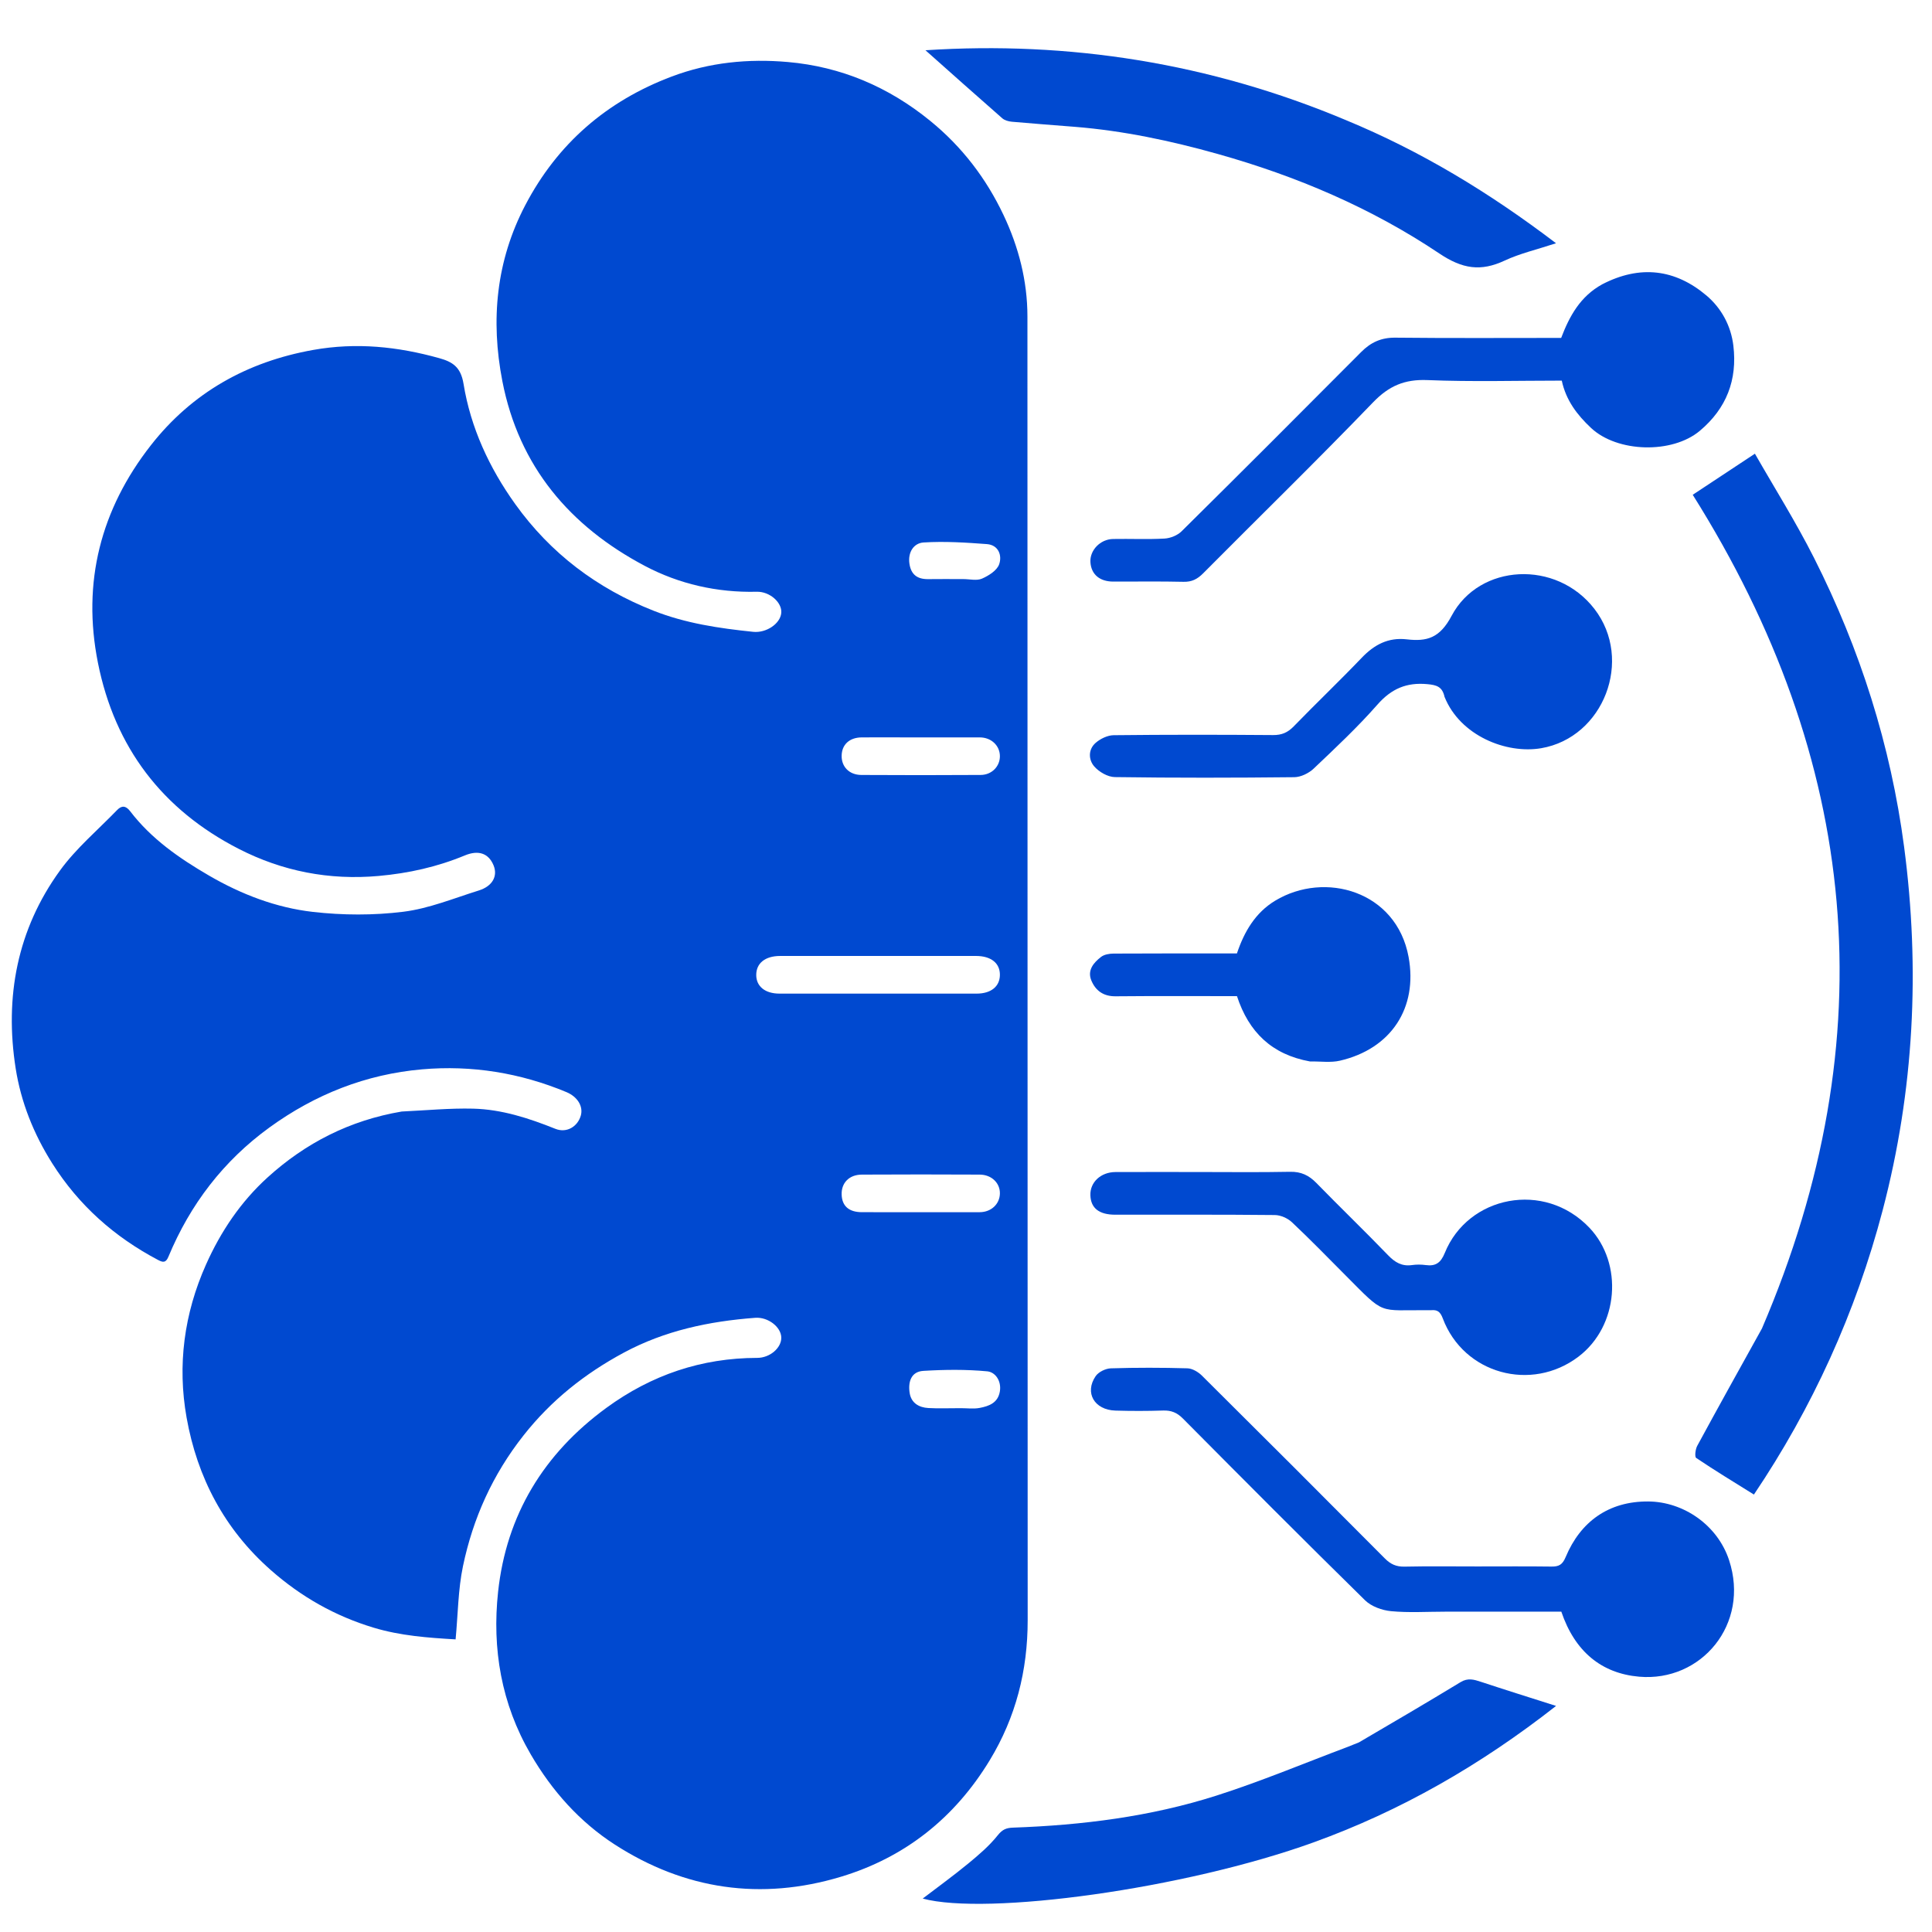
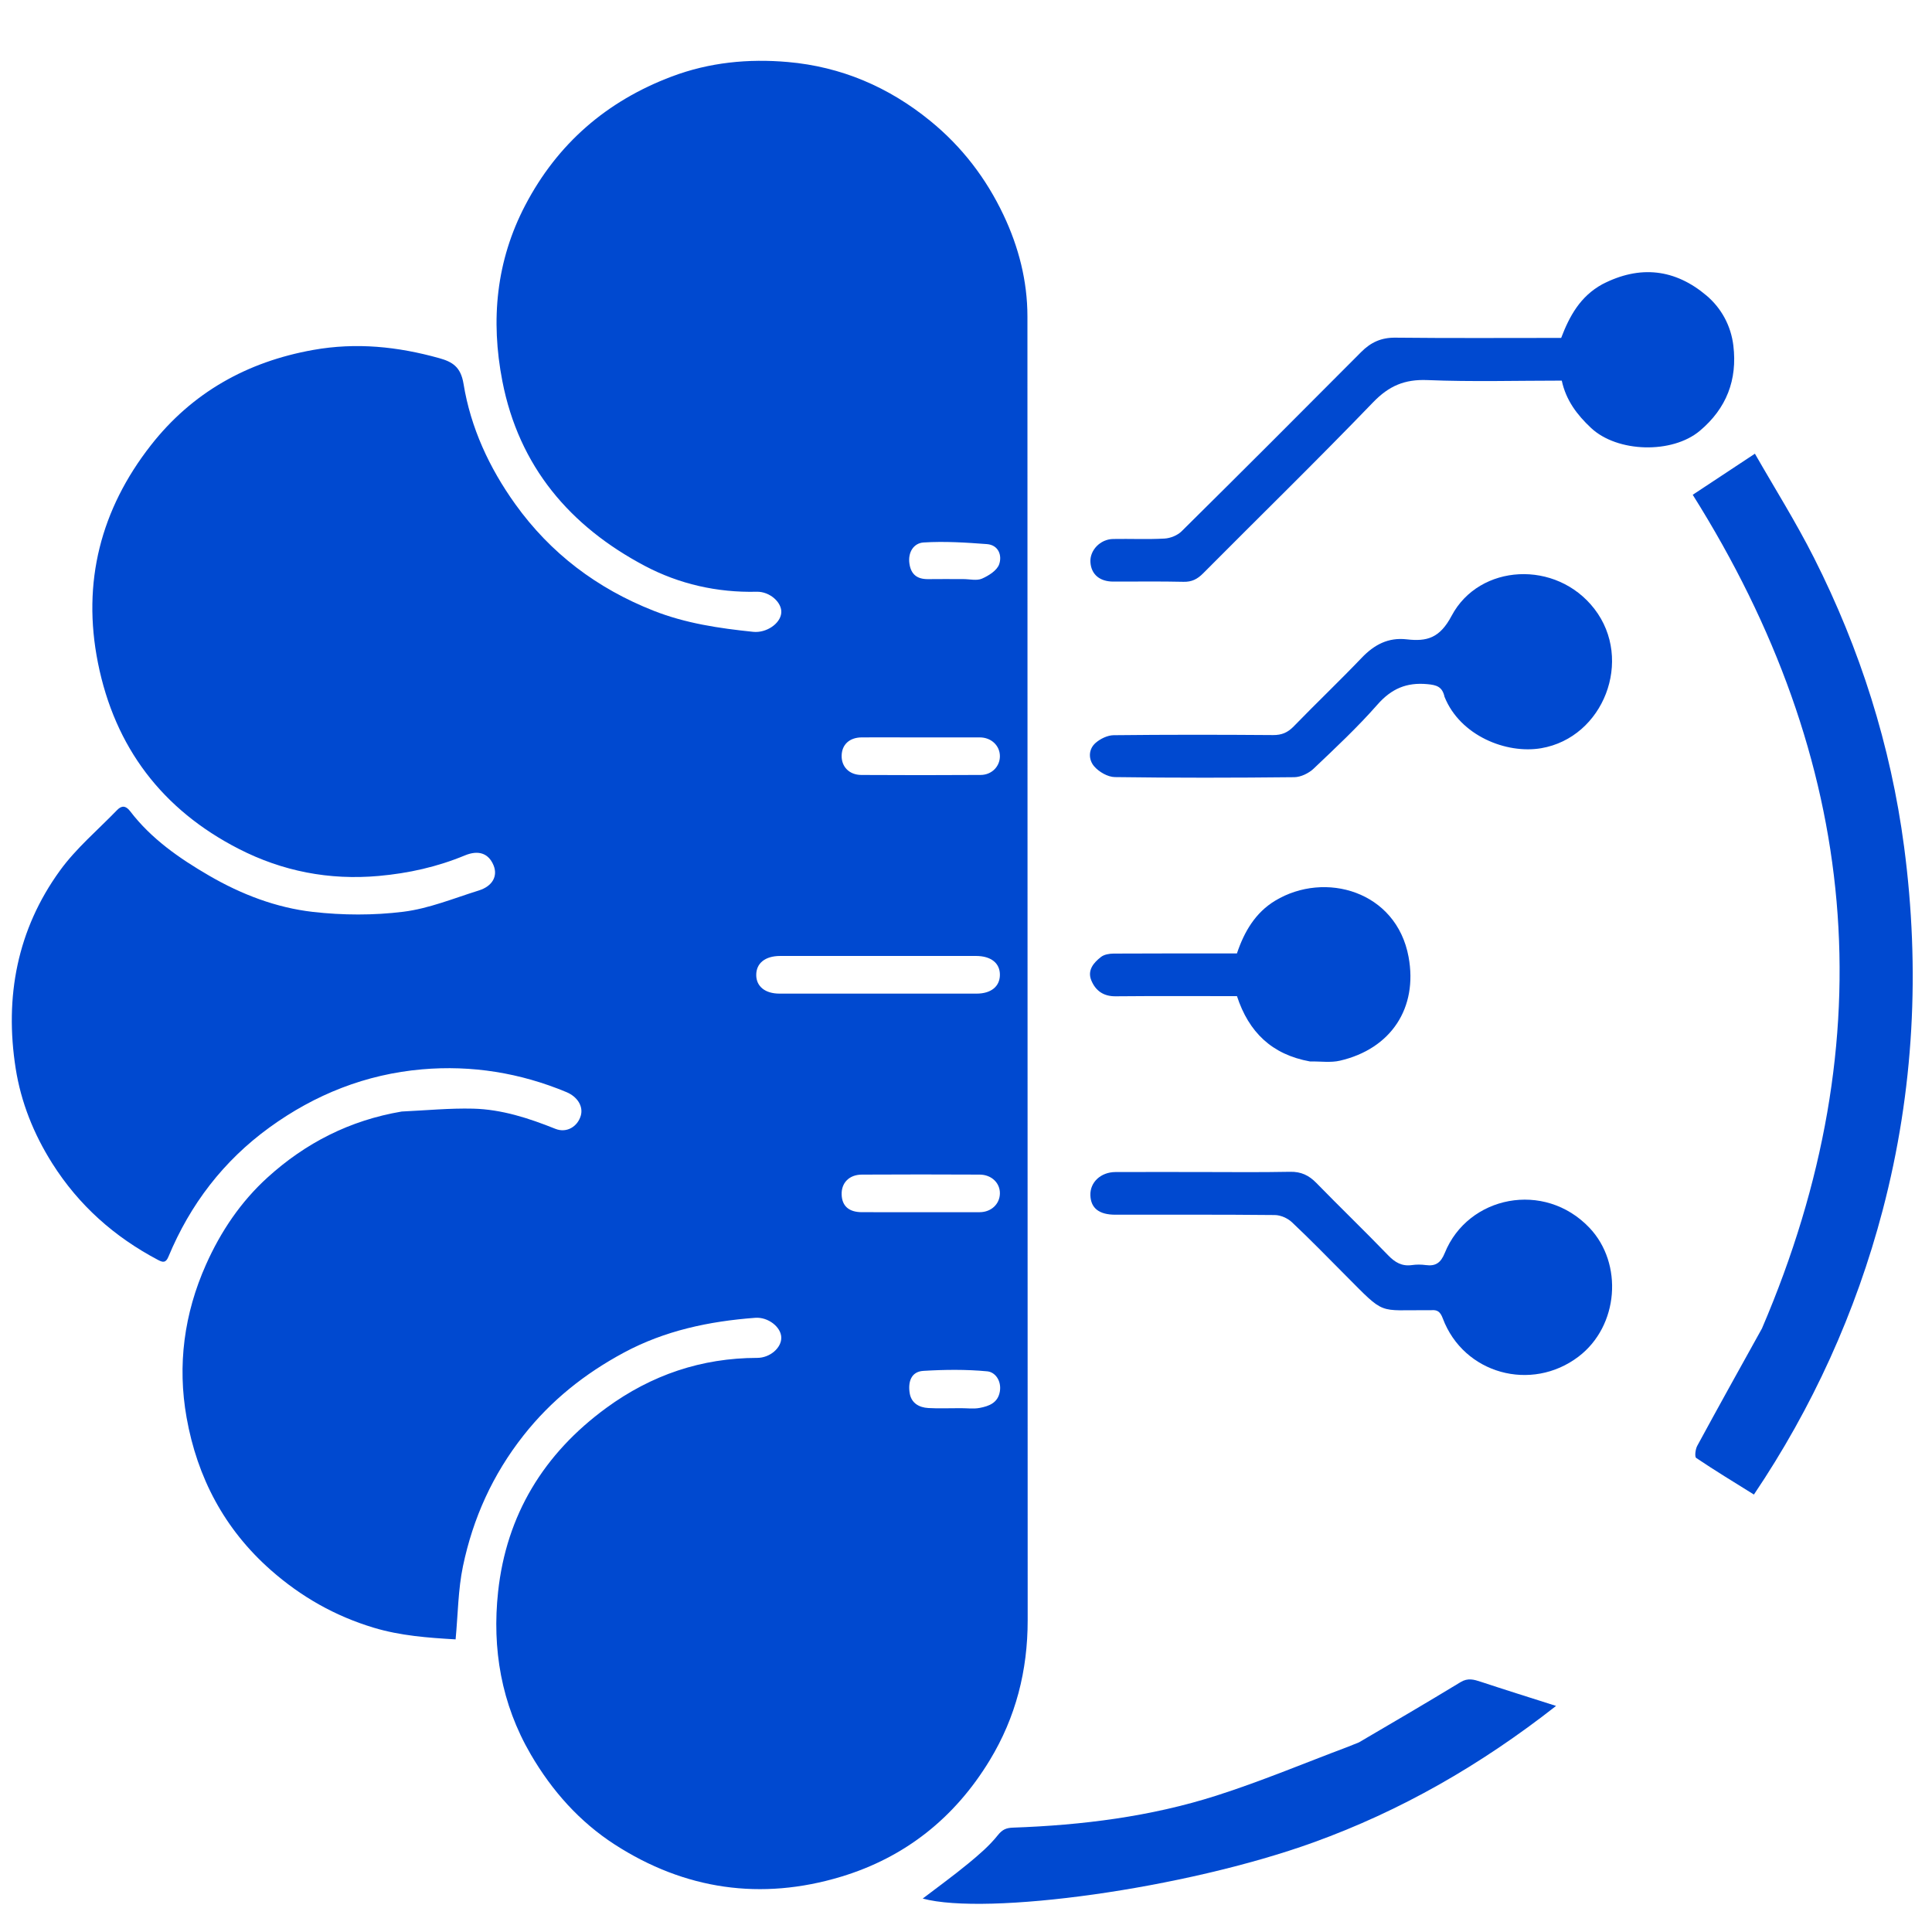
<svg xmlns="http://www.w3.org/2000/svg" version="1.1" id="Layer_1" x="0px" y="0px" width="60px" height="60px" viewBox="0 0 769 762" enable-background="new 0 0 769 762" xml:space="preserve">
  <path fill="#0049D0" opacity="1" stroke="none" d=" M159.887,438.924   C169.656,438.466 179,437.55 188.317,437.78   C199.722,438.062 210.491,441.578 221.073,445.814   C225.586,447.621 229.916,444.886 231.167,440.587   C232.256,436.847 229.808,433.005 225.464,431.196   C207.034,423.52 187.769,420.412 167.998,422.132   C145.692,424.073 125.406,432.095 107.253,445.27   C88.935,458.564 75.694,475.886 67.033,496.726   C65.997,499.218 64.839,499.02 62.929,498.012   C45.548,488.848 31.378,476.284 20.801,459.565   C13.402,447.87 8.347,435.187 6.239,421.766   C1.779,393.368 6.817,366.49 23.904,342.957   C30.325,334.111 38.95,326.861 46.612,318.924   C48.424,317.048 50.078,317.133 51.791,319.374   C60.221,330.406 71.392,338.15 83.215,345.022   C96.047,352.48 109.895,357.794 124.531,359.467   C136.398,360.824 148.682,360.877 160.521,359.409   C170.734,358.142 180.62,354.046 190.571,350.944   C196.074,349.228 198.215,345.166 196.439,340.898   C194.443,336.104 190.417,334.754 185.014,336.993   C174.028,341.547 162.664,344.087 150.743,345.157   C131.026,346.926 112.426,343.282 95.079,334.402   C64.629,318.814 45.71,294.018 38.981,260.32   C32.577,228.246 40.123,199.197 60.041,173.741   C76.408,152.822 98.262,140.496 124.671,135.785   C141.83,132.724 158.33,134.451 174.807,139.051   C180.049,140.515 183.399,142.499 184.504,149.288   C187.347,166.753 194.746,182.718 205.08,197.143   C219.148,216.782 237.688,230.729 260.121,239.583   C272.879,244.618 286.272,246.597 299.8,247.989   C304.985,248.523 310.605,244.777 310.975,240.435   C311.325,236.334 306.405,231.907 301.208,232.035   C285.469,232.42 270.322,228.966 256.687,221.759   C226.857,205.991 206.563,182.186 199.958,148.221   C195.224,123.883 197.49,100.296 209.079,78.162   C221.892,53.688 241.47,36.725 267.41,26.946   C282.407,21.292 297.942,19.809 313.578,21.182   C334.76,23.041 353.656,31.059 370.299,44.637   C382.958,54.966 392.533,67.52 399.438,82.095   C405.455,94.794 408.947,108.33 408.952,122.451   C409.025,295.434 408.963,468.418 409.049,641.401   C409.059,661.44 404.332,680.037 393.942,697.147   C380.061,720.006 360.323,735.77 334.801,743.485   C302.961,753.109 272.52,748.665 244.653,730.66   C230.726,721.662 219.74,709.358 211.26,694.81   C199.501,674.638 195.82,652.717 198.253,630.12   C201.544,599.554 216.412,575.09 241.385,556.855   C259.302,543.773 279.207,537.013 301.407,536.983   C306.478,536.977 311.069,532.986 310.979,528.874   C310.887,524.695 305.739,520.647 300.592,521.033   C282.294,522.406 264.613,526.11 248.259,534.92   C232.78,543.259 219.423,553.843 208.396,567.824   C196.101,583.41 188.262,600.807 184.271,619.923   C182.333,629.203 182.301,638.882 181.345,649.026   C170.443,648.392 159.437,647.606 148.685,644.362   C133.36,639.737 119.891,632.104 107.83,621.481   C89.297,605.158 78.502,584.553 74.265,560.726   C70.559,539.884 73.266,519.413 81.985,499.862   C87.886,486.631 95.849,474.829 106.517,465.145   C121.597,451.453 139.204,442.434 159.887,438.924  M343.5,376.999   C332.505,376.999 321.51,376.985 310.514,377.005   C304.548,377.016 300.98,379.901 301.008,384.614   C301.036,389.143 304.549,391.99 310.259,391.993   C336.415,392.01 362.57,392.009 388.725,391.994   C394.438,391.99 397.916,389.183 397.992,384.628   C398.071,379.896 394.503,377.01 388.481,377.004   C373.821,376.989 359.16,376.999 343.5,376.999  M373.5,478.998   C378.989,478.999 384.478,479.021 389.967,478.992   C394.508,478.968 397.913,475.786 397.992,471.565   C398.07,467.386 394.687,464.053 389.939,464.03   C374.303,463.954 358.667,463.947 343.032,464.033   C337.993,464.061 334.865,467.327 335.002,471.947   C335.138,476.536 337.874,478.973 343.058,478.99   C352.872,479.021 362.686,478.998 373.5,478.998  M358.501,290.002   C353.334,290.001 348.168,289.975 343.001,290.008   C338.111,290.04 335.049,292.88 335,297.349   C334.953,301.728 338.044,304.933 342.853,304.961   C358.685,305.055 374.518,305.058 390.35,304.955   C394.782,304.926 397.995,301.549 397.993,297.498   C397.992,293.281 394.56,290.021 389.999,290.009   C379.833,289.983 369.667,290.001 358.501,290.002  M382.439,557   C384.932,556.997 387.492,557.356 389.901,556.906   C393.65,556.206 397.237,554.895 397.983,550.31   C398.663,546.132 396.159,542.636 392.961,542.334   C384.543,541.539 375.981,541.639 367.522,542.152   C362.529,542.455 361.396,546.723 362.087,551.013   C362.72,554.948 365.767,556.727 369.501,556.943   C373.476,557.172 377.474,556.998 382.439,557  M383.452,226.998   C385.949,226.998 388.767,227.73 390.864,226.814   C393.541,225.643 396.836,223.563 397.697,221.113   C398.93,217.604 397.471,213.417 392.793,213.067   C384.42,212.44 375.965,211.894 367.615,212.423   C363.718,212.67 361.296,216.29 361.99,220.912   C362.648,225.296 365.226,227.079 369.481,227.013   C373.809,226.946 378.138,226.998 383.452,226.998  z" />
  <path fill="#0049D0" opacity="1" stroke="none" d=" M701.313,525.28   C751.073,409.248 739.953,298.708 673.76,193.441   C681.569,188.281 689.541,183.013 698.513,177.085   C706.186,190.52 714.798,204.21 722.056,218.583   C740.382,254.869 752.582,293.252 757.898,333.572   C764.315,382.252 761.865,430.586 749.373,478.181   C738.65,519.034 721.302,556.946 698.117,591.382   C690.224,586.456 682.567,581.815 675.149,576.819   C674.473,576.364 674.816,573.36 675.549,572.008   C683.968,556.484 692.554,541.052 701.313,525.28  z" />
-   <path fill="#0049D0" opacity="1" stroke="none" d=" M588,619.998   C598.161,619.997 607.823,619.919 617.482,620.045   C620.437,620.083 621.884,619.378 623.186,616.262   C629.074,602.168 640.29,594.02 656.085,594.134   C670.006,594.234 683.607,603.438 688.235,617.507   C696.591,642.913 677.205,666.065 652.395,663.877   C637.493,662.562 626.846,653.922 621.46,637.999   C606.112,637.999 590.639,637.999 575.165,637.999   C568.003,637.999 560.796,638.472 553.697,637.801   C550.093,637.461 545.834,635.924 543.318,633.454   C518.955,609.532 494.867,585.33 470.811,561.098   C468.489,558.759 466.173,557.832 462.952,557.938   C456.629,558.146 450.29,558.151 443.967,557.96   C435.6,557.707 431.59,550.85 436.107,544.248   C437.254,542.571 440.066,541.21 442.158,541.144   C452.309,540.827 462.479,540.845 472.631,541.136   C474.603,541.192 476.933,542.582 478.41,544.049   C502.76,568.223 527.029,592.478 551.215,616.815   C553.502,619.116 555.756,620.14 559.018,620.07   C568.508,619.866 578.005,619.998 588,619.998  z" />
  <path fill="#0049D0" opacity="1" stroke="none" d=" M637.738,109.662   C652.818,101.853 666.798,103.619 679.229,114.128   C685.126,119.113 688.982,126.116 689.935,134.066   C691.568,147.686 687.227,159.036 676.586,167.978   C665.592,177.217 643.76,176.665 633.276,166.826   C627.755,161.645 623.336,155.878 621.635,148   C603.761,148 585.925,148.513 568.14,147.786   C559.082,147.416 552.838,150.092 546.521,156.65   C524.325,179.691 501.41,202.039 478.856,224.737   C476.593,227.015 474.376,228.157 471.069,228.078   C461.742,227.853 452.405,228.022 443.073,227.99   C437.659,227.972 434.322,225.079 434.025,220.26   C433.735,215.552 437.91,211.131 443.031,211.035   C449.862,210.907 456.71,211.247 463.522,210.866   C465.858,210.735 468.665,209.604 470.312,207.975   C494.242,184.297 518.047,160.492 541.785,136.621   C545.631,132.754 549.784,130.843 555.397,130.904   C577.382,131.143 599.371,131.002 621.397,131.002   C624.731,122.253 629.008,114.469 637.738,109.662  z" />
-   <path fill="#0049D0" opacity="1" stroke="none" d=" M535.665,44.29   C565.625,56.673 592.745,73.091 619.349,93.321   C611.684,95.849 604.991,97.379 598.91,100.219   C589.391,104.665 582.105,103.569 572.893,97.392   C545.871,79.273 516.096,66.601 484.677,57.777   C466.009,52.534 447.179,48.542 427.849,46.982   C419.471,46.306 411.087,45.704 402.716,44.951   C401.411,44.833 399.88,44.406 398.931,43.576   C388.58,34.518 378.324,25.351 368.367,16.502   C425.396,12.799 481.475,21.526 535.665,44.29  z" />
  <path fill="#0049D0" opacity="1" stroke="none" d=" M540.917,690.015   C554.664,681.981 568.083,674.109 581.377,666.032   C584.273,664.272 586.699,665.009 589.488,665.932   C598.992,669.077 608.55,672.059 619.367,675.513   C589.184,699.178 557.453,717.314 522.902,729.805   C471.351,748.441 392.697,759.051 367.271,752.193   C373.32,747.569 379.487,743.114 385.348,738.286   C389.559,734.817 393.802,731.202 397.168,726.967   C399.018,724.638 400.614,724.051 403.23,723.958   C430.72,722.988 457.921,719.592 484.159,711.217   C501.879,705.562 519.094,698.324 536.53,691.781   C537.887,691.272 539.207,690.665 540.917,690.015  z" />
  <path fill="#0049D0" opacity="1" stroke="none" d=" M574.971,273.862   C574.083,269.794 571.79,269.156 568.145,268.815   C559.849,268.04 553.825,270.629 548.259,276.965   C540.362,285.952 531.58,294.185 522.884,302.432   C520.937,304.278 517.785,305.818 515.17,305.847   C491.361,306.106 467.546,306.142 443.738,305.808   C440.916,305.769 437.415,303.739 435.513,301.527   C433.221,298.861 433.106,294.78 436.119,292.169   C438.002,290.538 440.84,289.162 443.265,289.135   C464.41,288.903 485.56,288.919 506.706,289.083   C510.164,289.11 512.546,288.093 514.927,285.64   C523.857,276.441 533.145,267.588 542.006,258.325   C547.009,253.094 552.568,250.133 559.935,250.981   C567.974,251.906 573.077,250.503 577.793,241.608   C588.804,220.839 619.456,219.184 634.645,238.883   C650.253,259.127 638.298,290.062 613.44,294.315   C599.593,296.684 581.186,289.352 574.971,273.862  z" />
  <path fill="#0049D0" opacity="1" stroke="none" d=" M476,463   C488.831,463 501.165,463.162 513.49,462.914   C517.863,462.826 520.983,464.306 523.96,467.361   C533.38,477.026 543.113,486.386 552.48,496.101   C555.243,498.966 557.982,500.611 562.001,500.042   C563.798,499.787 565.688,499.795 567.488,500.04   C571.481,500.584 573.496,499.101 575.077,495.202   C584.299,472.463 614.69,466.286 632.659,485.205   C646.129,499.387 644.378,524.293 628.263,536.511   C609.562,550.689 582.598,543.408 574.266,521.246   C573.285,518.638 572.162,517.792 569.712,517.999   C569.381,518.027 569.046,518.004 568.713,518.001   C548.129,517.833 551.69,520.348 535.522,504.087   C528.474,496.998 521.5,489.826 514.221,482.979   C512.524,481.383 509.73,480.149 507.426,480.126   C486.266,479.91 465.103,480.004 443.941,479.996   C437.483,479.993 434.183,477.409 434.007,472.264   C433.829,467.078 438.146,463.032 444.007,463.011   C454.504,462.974 465.002,463.001 476,463  z" />
  <path fill="#0049D0" opacity="1" stroke="none" d=" M521.411,418.991   C506.215,416.241 497.041,407.311 492.356,392.999   C476.291,392.999 460.151,392.906 444.013,393.056   C439.171,393.101 436.052,390.791 434.378,386.728   C432.715,382.691 435.297,379.673 438.243,377.391   C439.508,376.412 441.544,376.067 443.233,376.057   C459.545,375.963 475.858,376.001 492.338,376.001   C495.241,367.333 499.676,359.764 507.569,355.001   C527.378,343.048 555.851,351.188 560.665,377.408   C564.383,397.655 553.74,413.973 533.309,418.693   C529.665,419.535 525.688,418.932 521.411,418.991  z" />
</svg>